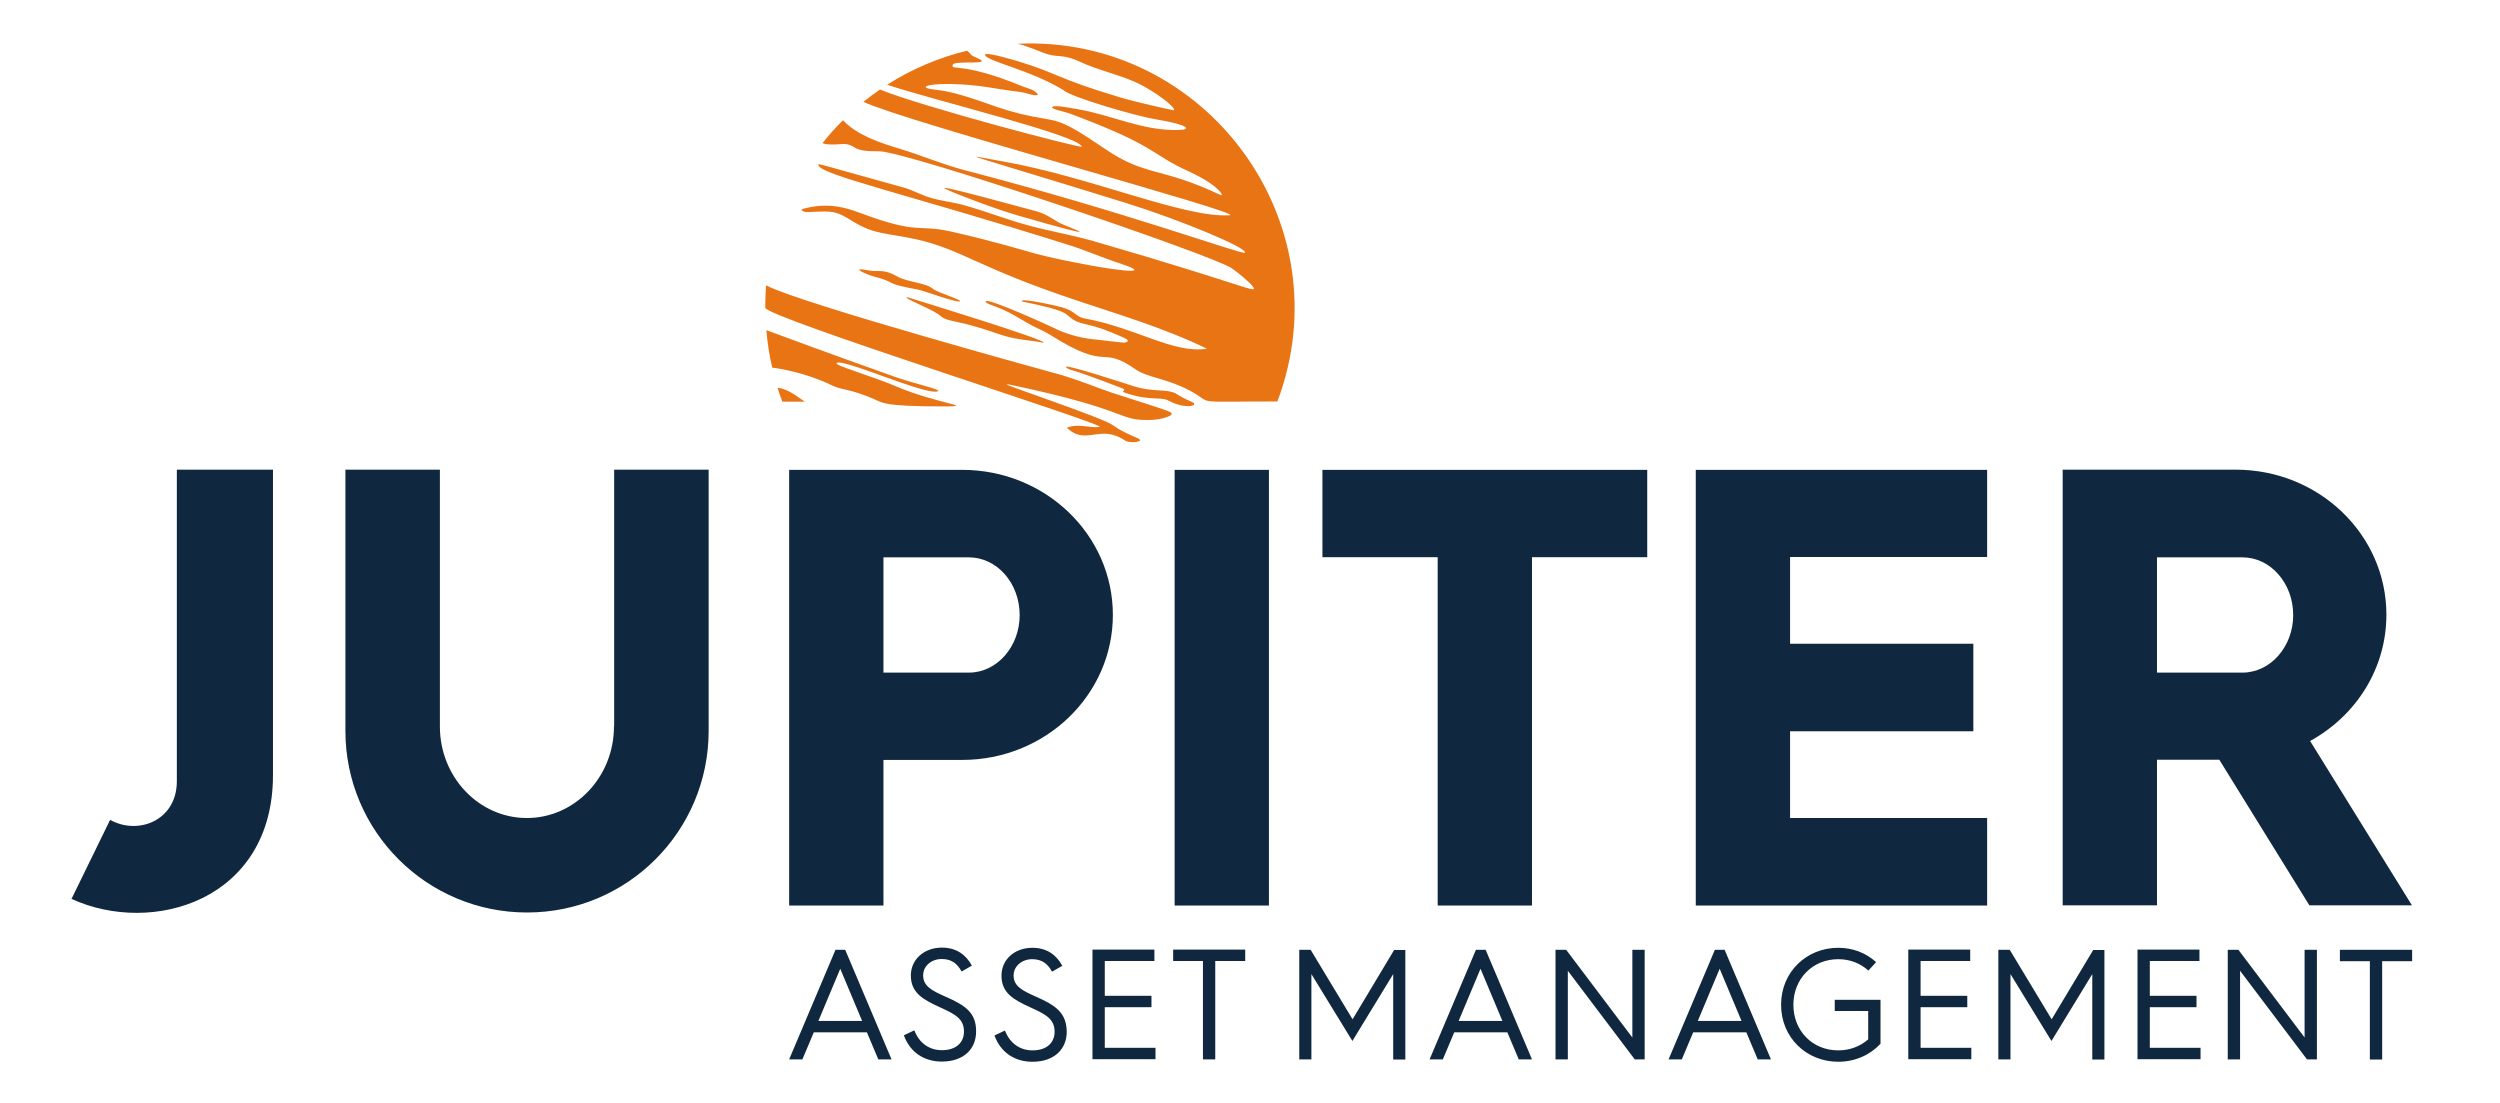
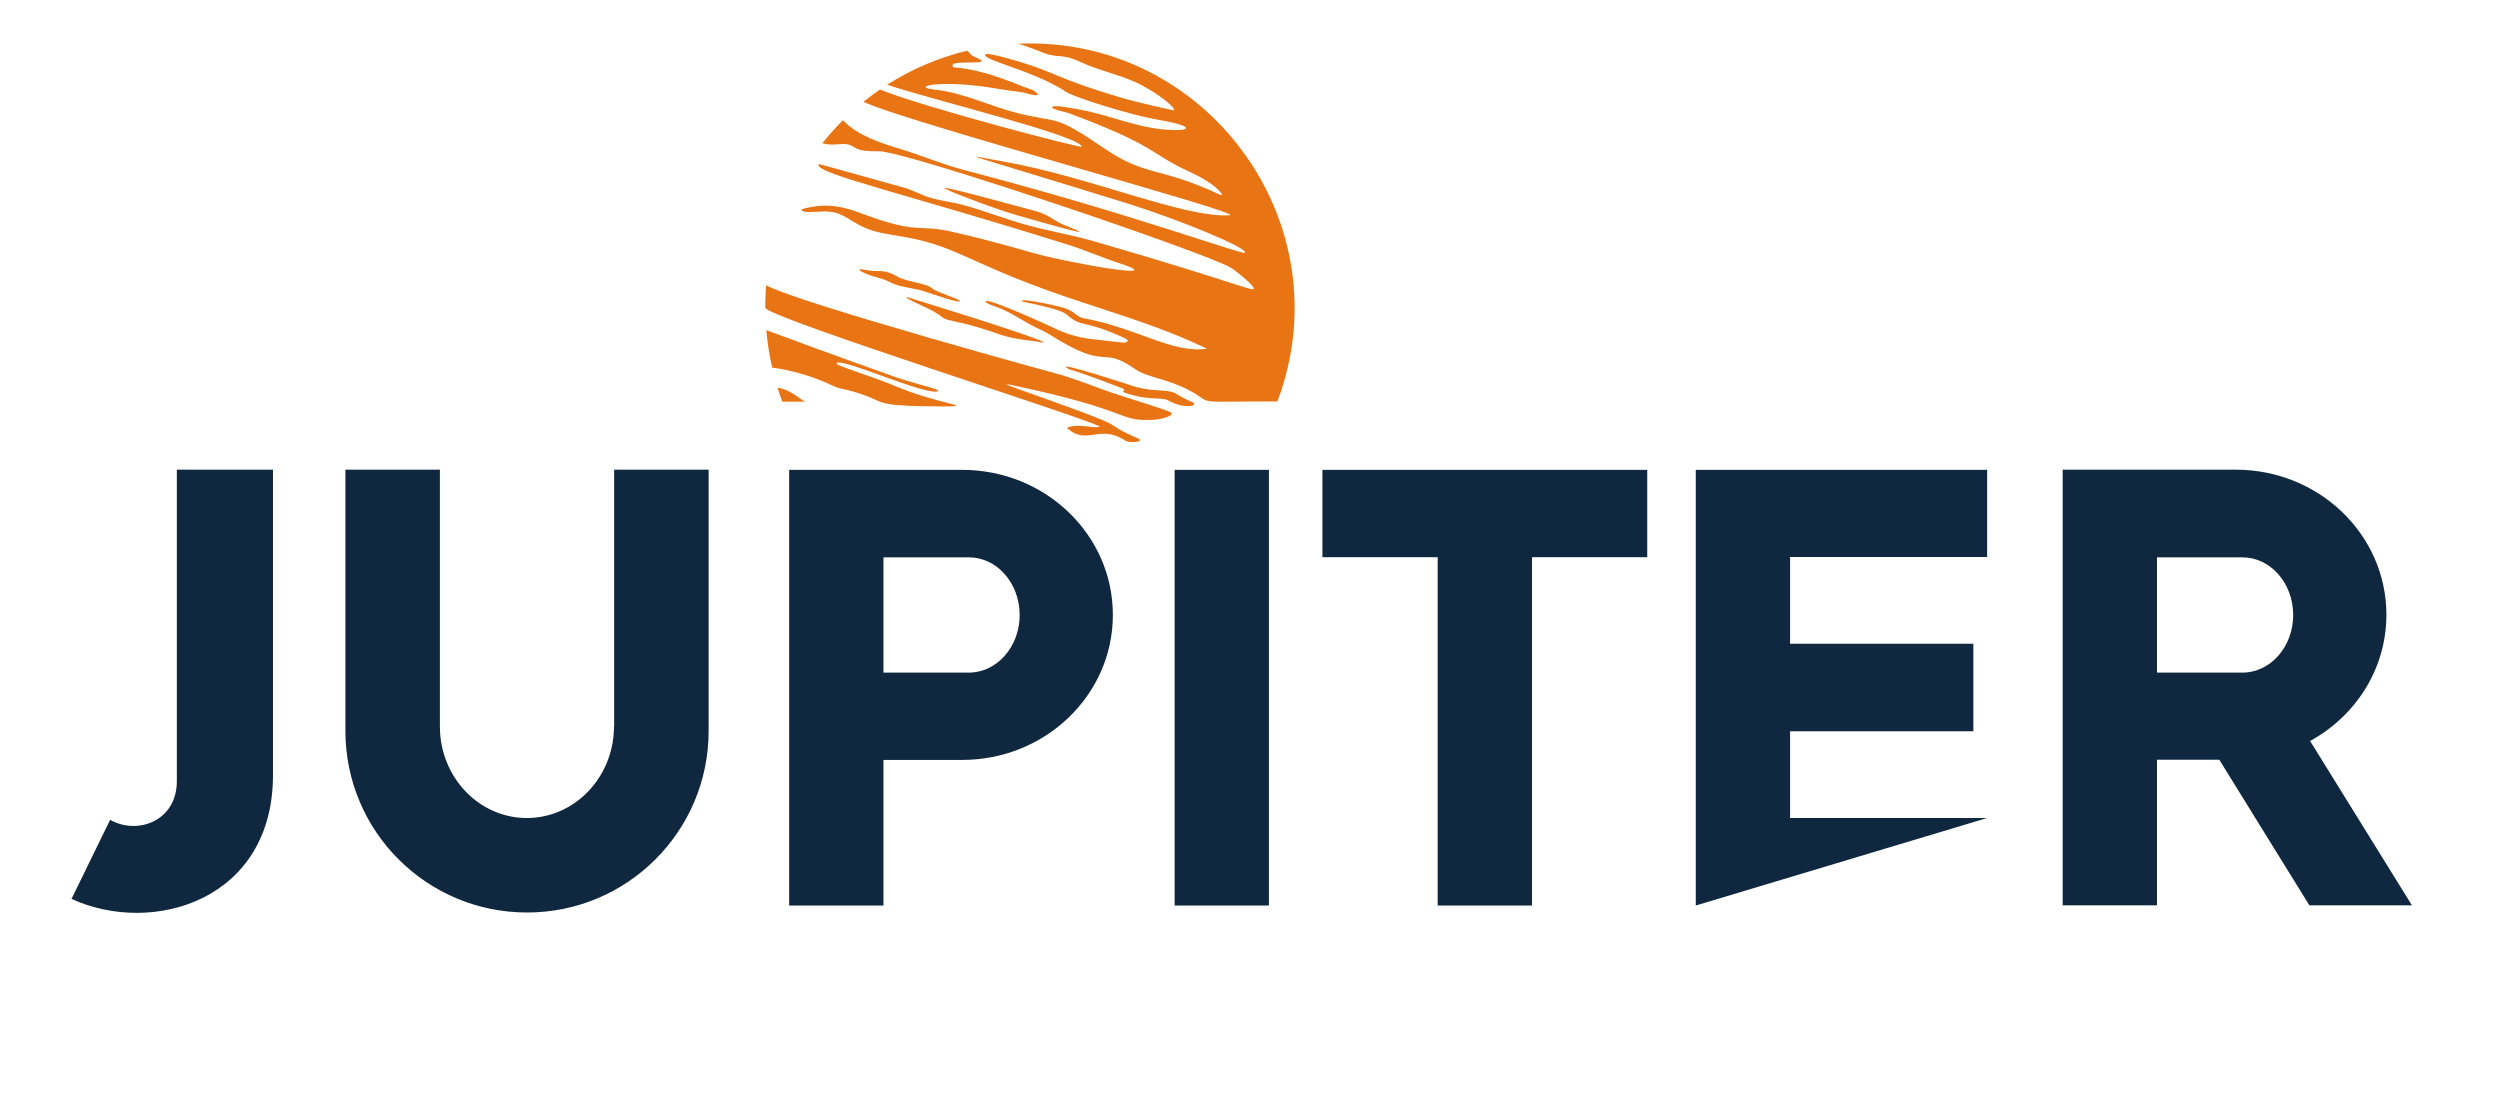
<svg xmlns="http://www.w3.org/2000/svg" width="100%" height="100%" viewBox="0 0 136 60" version="1.1" xml:space="preserve" style="fill-rule:evenodd;clip-rule:evenodd;stroke-linejoin:round;stroke-miterlimit:2;">
  <g id="safe_area" transform="matrix(1,0,0,1,-19.98,-21.34)">
    <g>
-       <rect x="0.17" y="65.11" width="23.7" height="5.13" style="fill:none;" />
      <rect x="151.18" y="65.47" width="23.7" height="5.13" style="fill:none;" />
      <rect x="76.74" y="0" width="5.13" height="23.7" style="fill:none;" />
      <rect x="77.72" y="78.97" width="5.13" height="23.7" style="fill:none;" />
    </g>
-     <rect x="0" y="0" width="175.06" height="102.68" style="fill:none;" />
  </g>
  <g id="artwork_1_" transform="matrix(1,0,0,1,-19.98,-21.34)">
    <g>
-       <path d="M145.65,61.65C148.13,60.29 149.8,57.73 149.8,54.78C149.8,50.42 146.13,46.89 141.6,46.89L132.19,46.89L132.19,70.59L137.32,70.59L137.32,62.67L140.71,62.67L145.61,70.59L151.19,70.59L145.65,61.65ZM141.97,57.93L137.32,57.93L137.32,51.66L141.97,51.66C143.49,51.66 144.73,53.06 144.73,54.8C144.73,56.52 143.49,57.93 141.97,57.93ZM112.23,70.6L128.08,70.6L128.08,65.84L117.36,65.84L117.36,61.12L127.33,61.12L127.33,56.36L117.36,56.36L117.36,51.64L128.08,51.64L128.08,46.9L112.23,46.9L112.23,70.6ZM91.92,51.65L98.19,51.65L98.19,70.6L103.32,70.6L103.32,51.65L109.59,51.65L109.59,46.9L91.92,46.9L91.92,51.65ZM83.88,70.6L89.01,70.6L89.01,46.9L83.88,46.9L83.88,70.6ZM72.32,46.9L62.91,46.9L62.91,70.6L68.04,70.6L68.04,62.68L72.32,62.68C76.85,62.68 80.52,59.15 80.52,54.79C80.52,50.43 76.85,46.9 72.32,46.9ZM72.69,57.93L68.04,57.93L68.04,51.66L72.69,51.66C74.21,51.66 75.45,53.06 75.45,54.8C75.45,56.52 74.21,57.93 72.69,57.93ZM53.38,60.86C53.38,63.6 51.26,65.84 48.64,65.84C46.03,65.84 43.91,63.61 43.91,60.86L43.91,46.89L38.77,46.89L38.77,61.1C38.77,66.56 43.19,70.98 48.65,70.98C54.11,70.98 58.53,66.56 58.53,61.1L58.53,46.89L53.39,46.89L53.39,60.86L53.38,60.86ZM29.6,63.84C29.6,65.98 27.49,66.79 25.97,65.94L23.87,70.24C28.27,72.26 34.83,70.33 34.83,63.51L34.83,46.89L29.6,46.89L29.6,63.84Z" style="fill:rgb(16,40,63);fill-rule:nonzero;" />
+       <path d="M145.65,61.65C148.13,60.29 149.8,57.73 149.8,54.78C149.8,50.42 146.13,46.89 141.6,46.89L132.19,46.89L132.19,70.59L137.32,70.59L137.32,62.67L140.71,62.67L145.61,70.59L151.19,70.59L145.65,61.65ZM141.97,57.93L137.32,57.93L137.32,51.66L141.97,51.66C143.49,51.66 144.73,53.06 144.73,54.8C144.73,56.52 143.49,57.93 141.97,57.93ZM112.23,70.6L128.08,65.84L117.36,65.84L117.36,61.12L127.33,61.12L127.33,56.36L117.36,56.36L117.36,51.64L128.08,51.64L128.08,46.9L112.23,46.9L112.23,70.6ZM91.92,51.65L98.19,51.65L98.19,70.6L103.32,70.6L103.32,51.65L109.59,51.65L109.59,46.9L91.92,46.9L91.92,51.65ZM83.88,70.6L89.01,70.6L89.01,46.9L83.88,46.9L83.88,70.6ZM72.32,46.9L62.91,46.9L62.91,70.6L68.04,70.6L68.04,62.68L72.32,62.68C76.85,62.68 80.52,59.15 80.52,54.79C80.52,50.43 76.85,46.9 72.32,46.9ZM72.69,57.93L68.04,57.93L68.04,51.66L72.69,51.66C74.21,51.66 75.45,53.06 75.45,54.8C75.45,56.52 74.21,57.93 72.69,57.93ZM53.38,60.86C53.38,63.6 51.26,65.84 48.64,65.84C46.03,65.84 43.91,63.61 43.91,60.86L43.91,46.89L38.77,46.89L38.77,61.1C38.77,66.56 43.19,70.98 48.65,70.98C54.11,70.98 58.53,66.56 58.53,61.1L58.53,46.89L53.39,46.89L53.39,60.86L53.38,60.86ZM29.6,63.84C29.6,65.98 27.49,66.79 25.97,65.94L23.87,70.24C28.27,72.26 34.83,70.33 34.83,63.51L34.83,46.89L29.6,46.89L29.6,63.84Z" style="fill:rgb(16,40,63);fill-rule:nonzero;" />
      <path d="M77.69,33.5C77.38,33.36 76.94,32.98 76.31,32.82C75.86,32.71 70.68,31.26 71.42,31.62C72.09,31.94 74.2,32.73 75.31,33.05C80.72,34.61 78.17,33.73 77.69,33.5ZM68.81,36.39C68.09,35.98 67.86,36.12 67.36,36.07C67.19,36.05 66.82,35.97 66.76,35.99C66.57,36.04 67.34,36.34 67.44,36.36C68.9,36.73 67.9,36.73 69.95,37.1C70.26,37.16 71.84,37.76 72.16,37.74C72.51,37.72 70.95,37.24 70.74,37.06C70.37,36.72 69.33,36.69 68.81,36.39ZM71,38.42C71.11,38.48 71.19,38.58 71.3,38.64C71.51,38.77 72.21,38.88 72.67,39C74.64,39.54 74.32,39.67 76.23,39.9C76.5,39.93 76.7,39.99 76.74,39.98C77.09,39.88 69.32,37.5 69.31,37.5C69.16,37.59 70.45,38.05 71,38.42ZM84.78,43.19C84.3,42.98 83.91,42.73 83.91,42.73C83.36,42.48 82.8,42.69 81.68,42.36C81.67,42.36 77.33,40.92 78.04,41.37C78.29,41.53 77.84,41.24 80.97,42.44C81.42,42.61 80.79,42.58 81.25,42.73C82.58,43.17 83.12,42.9 83.56,43.14C84.5,43.65 85.31,43.38 84.78,43.19ZM62.54,43.19L63.76,43.19C63.45,43 62.87,42.48 62.28,42.44C62.36,42.69 62.44,42.94 62.54,43.19ZM65.49,41.1C65.69,40.75 70.42,42.91 71.01,42.62C71.19,42.53 69.78,42.23 68.72,41.86C64.98,40.53 62.97,39.78 61.67,39.3C61.73,40 61.83,40.68 61.99,41.34C62.36,41.38 63.81,41.61 65.23,42.3C65.78,42.57 65.97,42.44 67.22,42.92C68.09,43.26 67.78,43.45 71.53,43.45C72.95,43.44 70.86,43.27 68.68,42.34C67.36,41.78 65.41,41.23 65.49,41.1ZM75.33,23.72C75.79,23.81 76.73,24.22 76.93,24.28C77.59,24.48 77.81,24.27 78.73,24.7C79.69,25.15 80.76,25.37 81.73,25.8C82.82,26.29 84.04,27.26 83.83,27.34C83.81,27.34 81.92,26.94 80.89,26.63C77.41,25.59 77.54,25.33 75.35,24.67C74.15,24.31 73.55,24.21 73.57,24.32C73.54,24.64 76.03,25.14 77.81,26.23C78.19,26.61 81.75,27.65 82.85,27.83C84.72,28.14 84.76,28.39 84.14,28.41C82.13,28.48 80.41,27.57 78.55,27.27C77.95,27.17 77.27,27.03 77.21,27.18C77.2,27.28 77.98,27.44 78.16,27.51C83.01,29.32 82.46,29.67 84.7,30.69C86.29,31.42 86.63,32.07 86.36,31.94C83.1,30.4 82.33,30.96 80.11,29.45C77.27,27.52 77.7,28.07 75.4,27.51C73.88,27.14 72.43,26.39 70.86,26.22C69.39,26.06 71.21,25.64 74.2,26.16C75.43,26.36 75.4,26.31 75.72,26.39C75.89,26.43 76.22,26.54 76.35,26.52C76.59,26.5 76.23,26.29 76.19,26.26C76.01,26.16 75.8,26.12 75.61,26.04C72.28,24.66 71.7,25.22 71.81,24.86C71.87,24.67 73.11,24.79 73.35,24.7C73.54,24.63 73,24.45 72.91,24.39C72.76,24.32 72.74,24.19 72.58,24.1C71.02,24.48 69.56,25.11 68.24,25.95C70.71,26.78 78.7,28.71 78.83,29.32C78.85,29.43 70.23,27.18 67.85,26.21C67.54,26.42 67.24,26.65 66.95,26.88C69.25,27.97 87.9,32.99 86.87,33.05C84.41,33.21 79.29,30.96 74.58,30.13C72.09,29.69 71.77,29.45 81.26,32.39C84.14,33.29 87.9,34.84 87.7,35.09C87.6,35.22 81.24,32.88 72.46,30.6C71.27,30.29 70.13,29.8 68.95,29.44C67.88,29.12 66.6,28.7 65.84,27.88C65.44,28.27 65.07,28.69 64.72,29.13C65.15,29.28 65.8,29.14 66.01,29.18C66.64,29.29 66.31,29.59 67.81,29.57C69.3,29.57 86,35.23 87,35.94C87.26,36.12 88.01,36.72 88.15,36.95C88.39,37.35 87.77,36.86 79.44,34.45C78.25,34.11 77.03,33.91 75.84,33.58C74.67,33.26 73.55,32.81 72.38,32.49C71.76,32.32 71.11,32.27 70.51,32.07C70.04,31.92 69.61,31.67 69.13,31.54C64.31,30.2 64.5,30.23 64.5,30.3C64.47,30.82 69.16,31.85 78.1,34.66C79.03,34.95 79.92,35.35 80.82,35.64C83.89,36.65 78.03,35.65 75.96,35.04C75.95,35.04 73.92,34.43 71.74,33.94C69.81,33.51 70.03,34.14 66.76,32.92C65.95,32.62 65.04,32.35 63.74,32.68C63.63,32.71 63.49,32.74 63.67,32.83C63.82,32.91 64.03,32.87 64.58,32.85C65.43,32.81 65.69,32.96 66.42,33.41C67.59,34.12 68.25,34.01 69.83,34.36C72.33,34.92 73.18,35.91 78.69,37.73C80.57,38.37 83.2,39.13 85.64,40.31C83.79,40.59 81.85,39.19 78.97,38.66C78.69,38.61 78.56,38.47 78.33,38.31C77.99,38.07 77.38,37.98 77.36,37.96C75.28,37.5 75.54,37.73 75.62,37.75C78.26,38.29 77.82,38.39 78.37,38.73C78.92,39.08 79.25,38.84 81.19,39.75C81.4,39.84 81.37,39.97 81.11,39.98C81.01,39.98 79.87,39.84 79.86,39.84C79.39,39.79 78.39,39.73 77.29,39.17C77.17,39.11 73.75,37.54 73.61,37.73C73.52,37.86 74.15,37.96 74.87,38.34C75.28,38.55 75.66,38.8 76.07,39.02C76.4,39.2 76.78,39.35 77.1,39.55C80.37,41.62 79.79,40.06 81.75,41.43C82.4,41.88 83.39,41.91 84.65,42.56C86.15,43.34 84.54,43.18 89.47,43.18C93.12,33.5 85.63,23.24 75.33,23.72ZM80.49,42.71C79.45,42.36 79.12,42.18 77.76,41.75C77.75,41.75 63.42,37.83 61.66,36.86C61.65,36.86 61.61,37.52 61.61,38.08C61.61,38.59 80.28,44.47 79.8,44.56C79.28,44.65 78.64,44.35 78.02,44.61C79.07,45.62 79.8,44.37 81.19,45.31C81.43,45.47 82.33,45.38 81.87,45.18C79.46,44.13 82.22,44.94 76.43,42.88C74.82,42.31 74.43,42.17 74.99,42.28C81.73,43.7 80.69,44.26 82.69,44.18C83.14,44.16 83.98,43.94 83.64,43.76C83.31,43.59 81.41,43.02 80.49,42.71Z" style="fill:rgb(233,116,20);fill-rule:nonzero;" />
-       <path d="M65.43,73.01L62.91,78.97L63.63,78.97L64.25,77.5L67.14,77.5L67.76,78.97L68.48,78.97L65.96,73.01L65.43,73.01ZM64.5,76.88L65.69,74.04L66.88,76.88L64.5,76.88ZM71.42,75.56C70.7,75.24 70.2,75 70.2,74.4C70.2,73.88 70.66,73.51 71.21,73.51C71.76,73.51 72.07,73.78 72.29,74.19L72.85,73.87C72.53,73.28 72.01,72.89 71.22,72.89C70.25,72.89 69.53,73.53 69.53,74.41C69.53,75.35 70.2,75.72 71.1,76.13C71.93,76.51 72.42,76.75 72.42,77.46C72.42,78.02 72.03,78.47 71.22,78.47C70.55,78.47 69.99,78.1 69.72,77.39L69.15,77.66C69.49,78.6 70.27,79.09 71.21,79.09C72.43,79.09 73.08,78.38 73.08,77.46C73.09,76.45 72.52,76.04 71.42,75.56ZM76.34,75.56C75.62,75.24 75.12,75 75.12,74.41C75.12,73.89 75.58,73.52 76.13,73.52C76.68,73.52 76.99,73.79 77.21,74.2L77.77,73.88C77.45,73.29 76.93,72.9 76.14,72.9C75.17,72.9 74.46,73.54 74.46,74.42C74.46,75.36 75.13,75.73 76.03,76.14C76.86,76.52 77.35,76.76 77.35,77.47C77.35,78.03 76.96,78.48 76.15,78.48C75.48,78.48 74.92,78.11 74.65,77.4L74.08,77.67C74.42,78.61 75.2,79.1 76.14,79.1C77.36,79.1 78.01,78.39 78.01,77.47C78,76.45 77.43,76.04 76.34,75.56ZM80.08,76.13L82.62,76.13L82.62,75.51L80.08,75.51L80.08,73.62L82.78,73.62L82.78,73L79.41,73L79.41,78.96L82.84,78.96L82.84,78.34L80.08,78.34L80.08,76.13ZM83.79,73.62L85.42,73.62L85.42,78.97L86.09,78.97L86.09,73.62L87.72,73.62L87.72,73L83.8,73L83.8,73.62L83.79,73.62ZM93.56,76.79L91.28,73.01L90.66,73.01L90.66,78.97L91.32,78.97L91.32,74.33L93.55,77.97L95.77,74.33L95.77,78.98L96.43,78.98L96.43,73.02L95.82,73.02L93.56,76.79ZM100.27,73.01L97.75,78.97L98.47,78.97L99.09,77.5L101.98,77.5L102.6,78.97L103.32,78.97L100.8,73.01L100.27,73.01ZM99.33,76.88L100.52,74.04L101.71,76.88L99.33,76.88ZM108.78,77.78L105.18,73.01L104.6,73.01L104.6,78.97L105.27,78.97L105.27,74.15L108.91,78.97L109.45,78.97L109.45,73.01L108.78,73.01L108.78,77.78ZM113.27,73.01L110.75,78.97L111.47,78.97L112.09,77.5L114.98,77.5L115.6,78.97L116.32,78.97L113.8,73.01L113.27,73.01ZM112.34,76.88L113.53,74.04L114.72,76.88L112.34,76.88ZM119.79,76.34L121.61,76.34L121.61,77.88C121.18,78.26 120.62,78.48 119.98,78.48C118.58,78.48 117.54,77.42 117.54,76C117.54,74.59 118.58,73.52 119.98,73.52C120.63,73.52 121.19,73.75 121.62,74.14L122.04,73.68C121.49,73.18 120.78,72.9 119.98,72.9C118.26,72.9 116.87,74.21 116.87,76C116.87,77.79 118.26,79.1 119.98,79.1C120.9,79.1 121.71,78.73 122.28,78.12L122.28,75.73L119.79,75.73L119.79,76.34ZM124.46,76.13L127,76.13L127,75.51L124.46,75.51L124.46,73.62L127.16,73.62L127.16,73L123.79,73L123.79,78.96L127.22,78.96L127.22,78.34L124.46,78.34L124.46,76.13ZM131.59,76.79L129.31,73.01L128.69,73.01L128.69,78.97L129.35,78.97L129.35,74.33L131.58,77.97L133.8,74.33L133.8,78.98L134.46,78.98L134.46,73.02L133.85,73.02L131.59,76.79ZM136.93,76.13L139.47,76.13L139.47,75.51L136.93,75.51L136.93,73.62L139.63,73.62L139.63,73L136.26,73L136.26,78.96L139.69,78.96L139.69,78.34L136.93,78.34L136.93,76.13ZM145.35,77.78L141.75,73.01L141.17,73.01L141.17,78.97L141.84,78.97L141.84,74.15L145.48,78.97L146.02,78.97L146.02,73.01L145.35,73.01L145.35,77.78ZM147.27,73.01L147.27,73.63L148.9,73.63L148.9,78.98L149.57,78.98L149.57,73.63L151.2,73.63L151.2,73.01L147.27,73.01Z" style="fill:rgb(16,40,63);fill-rule:nonzero;" />
    </g>
  </g>
</svg>